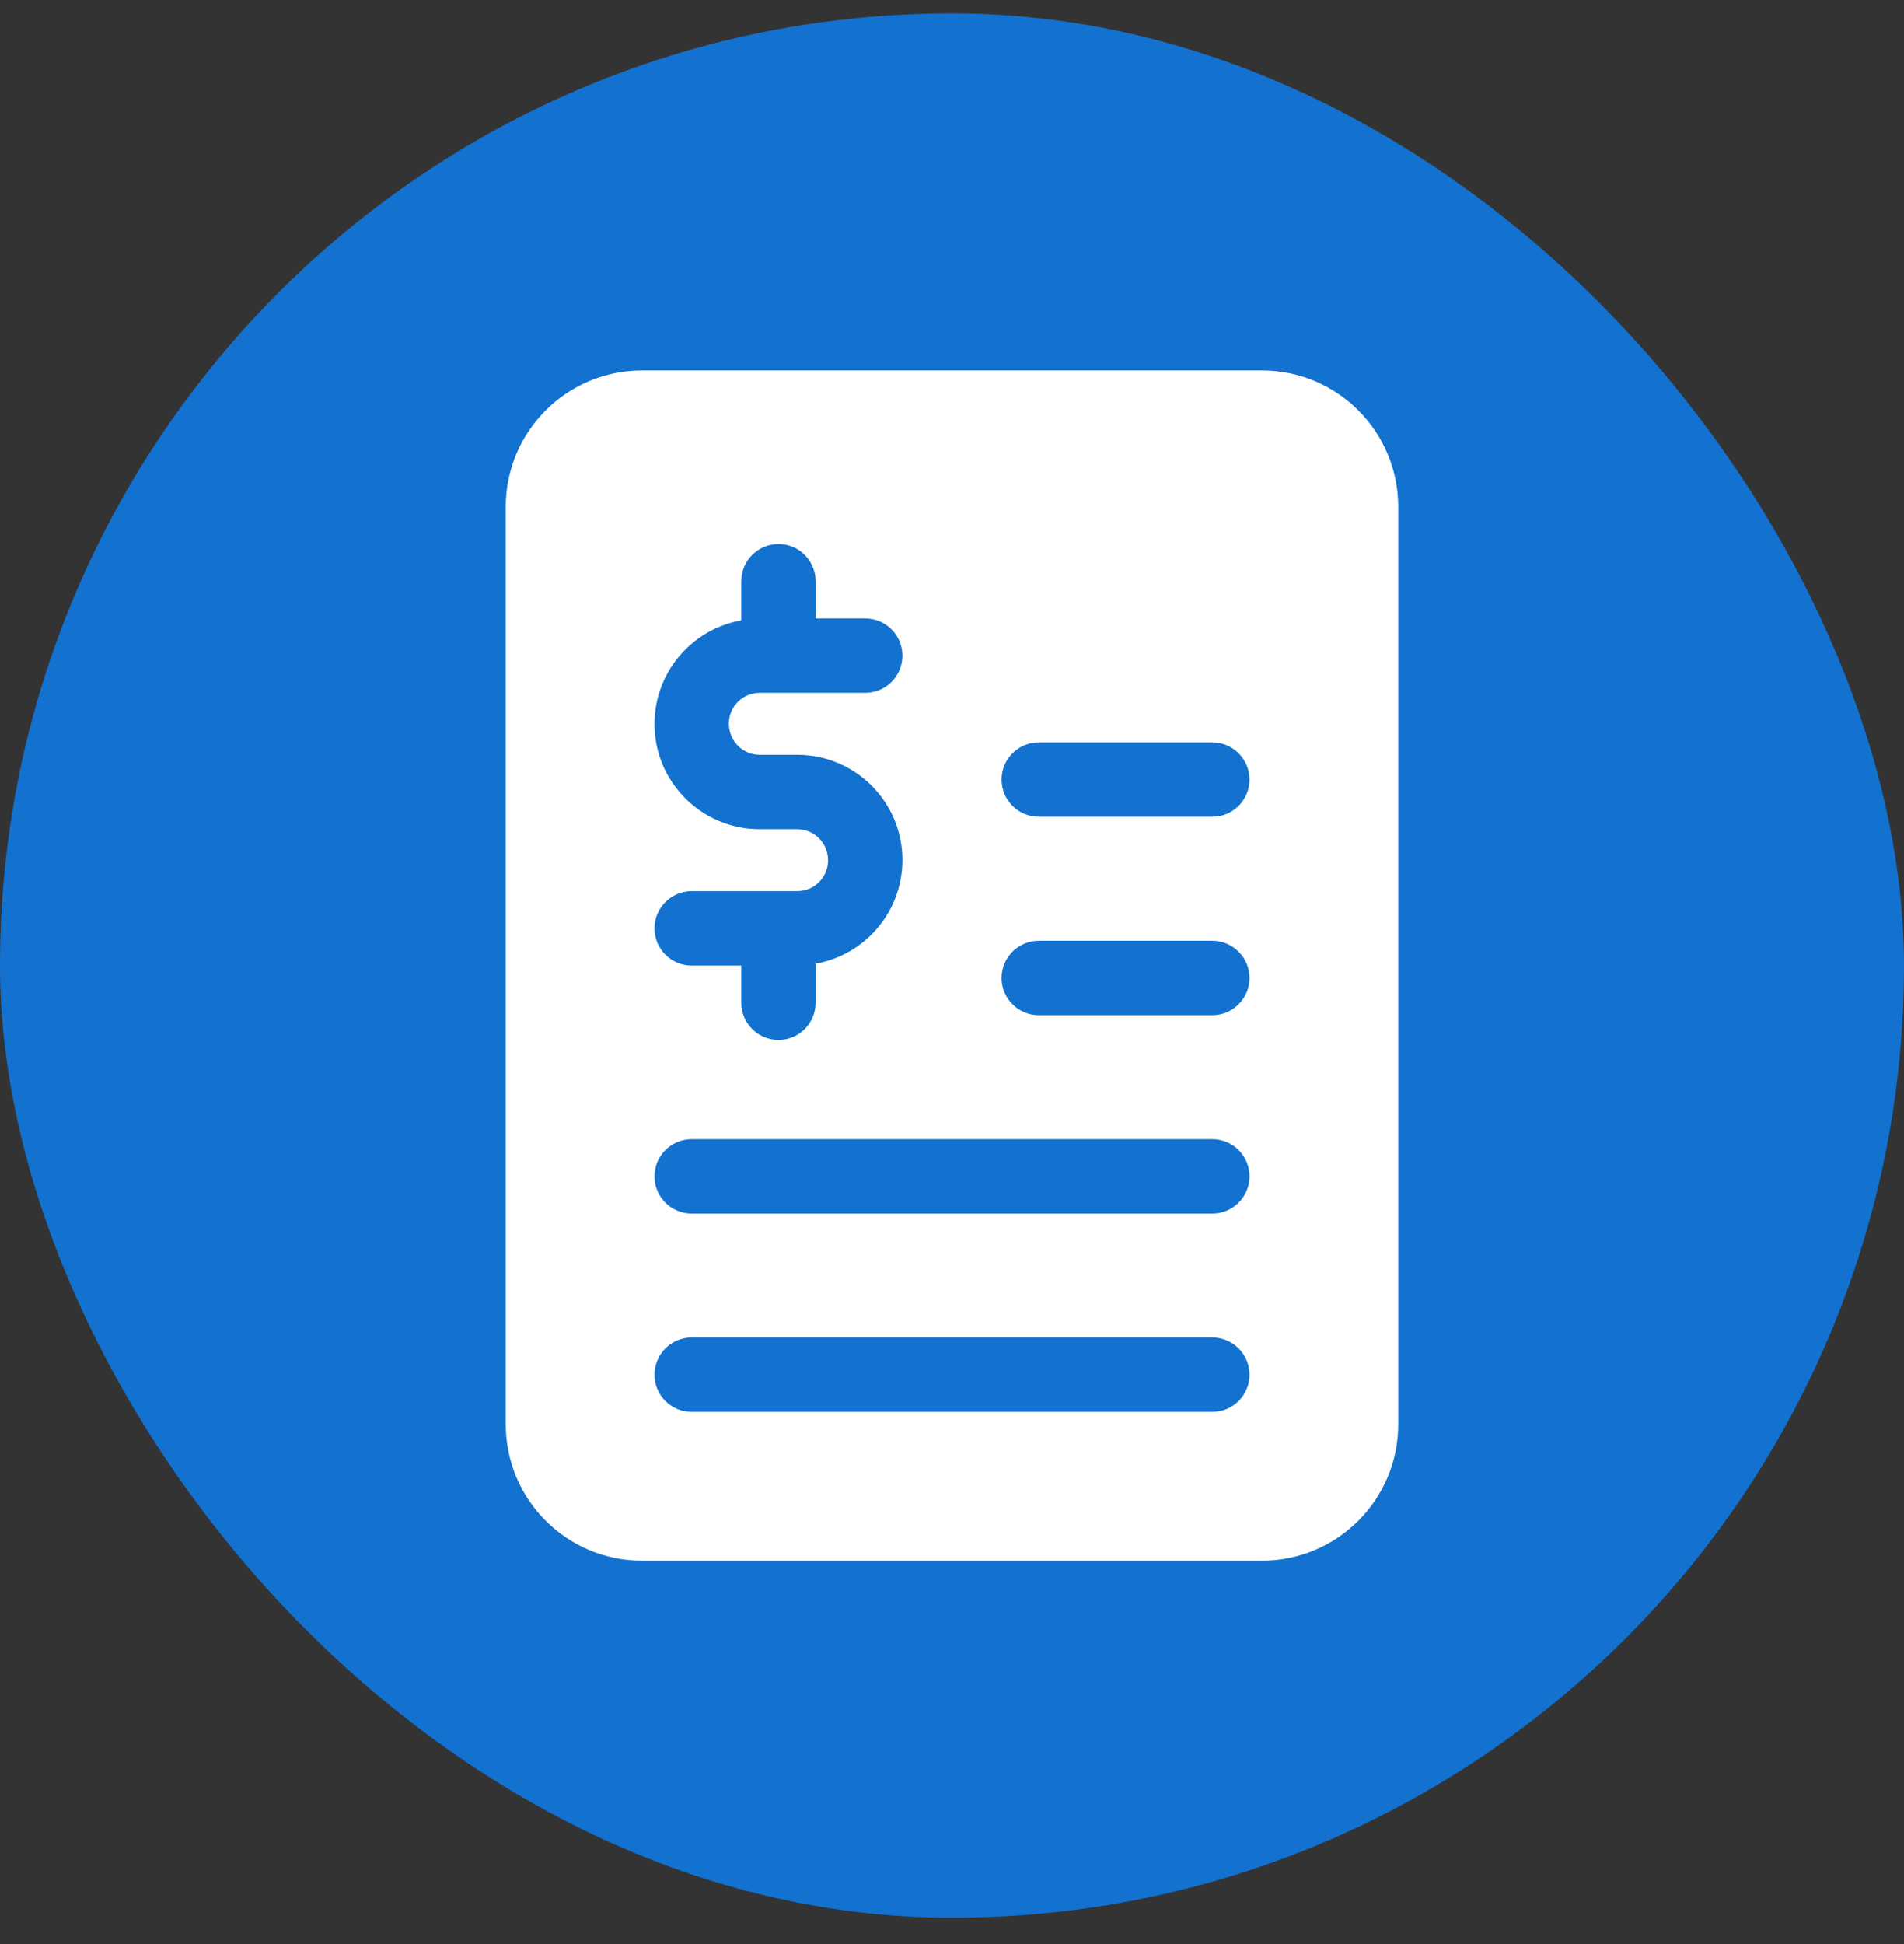
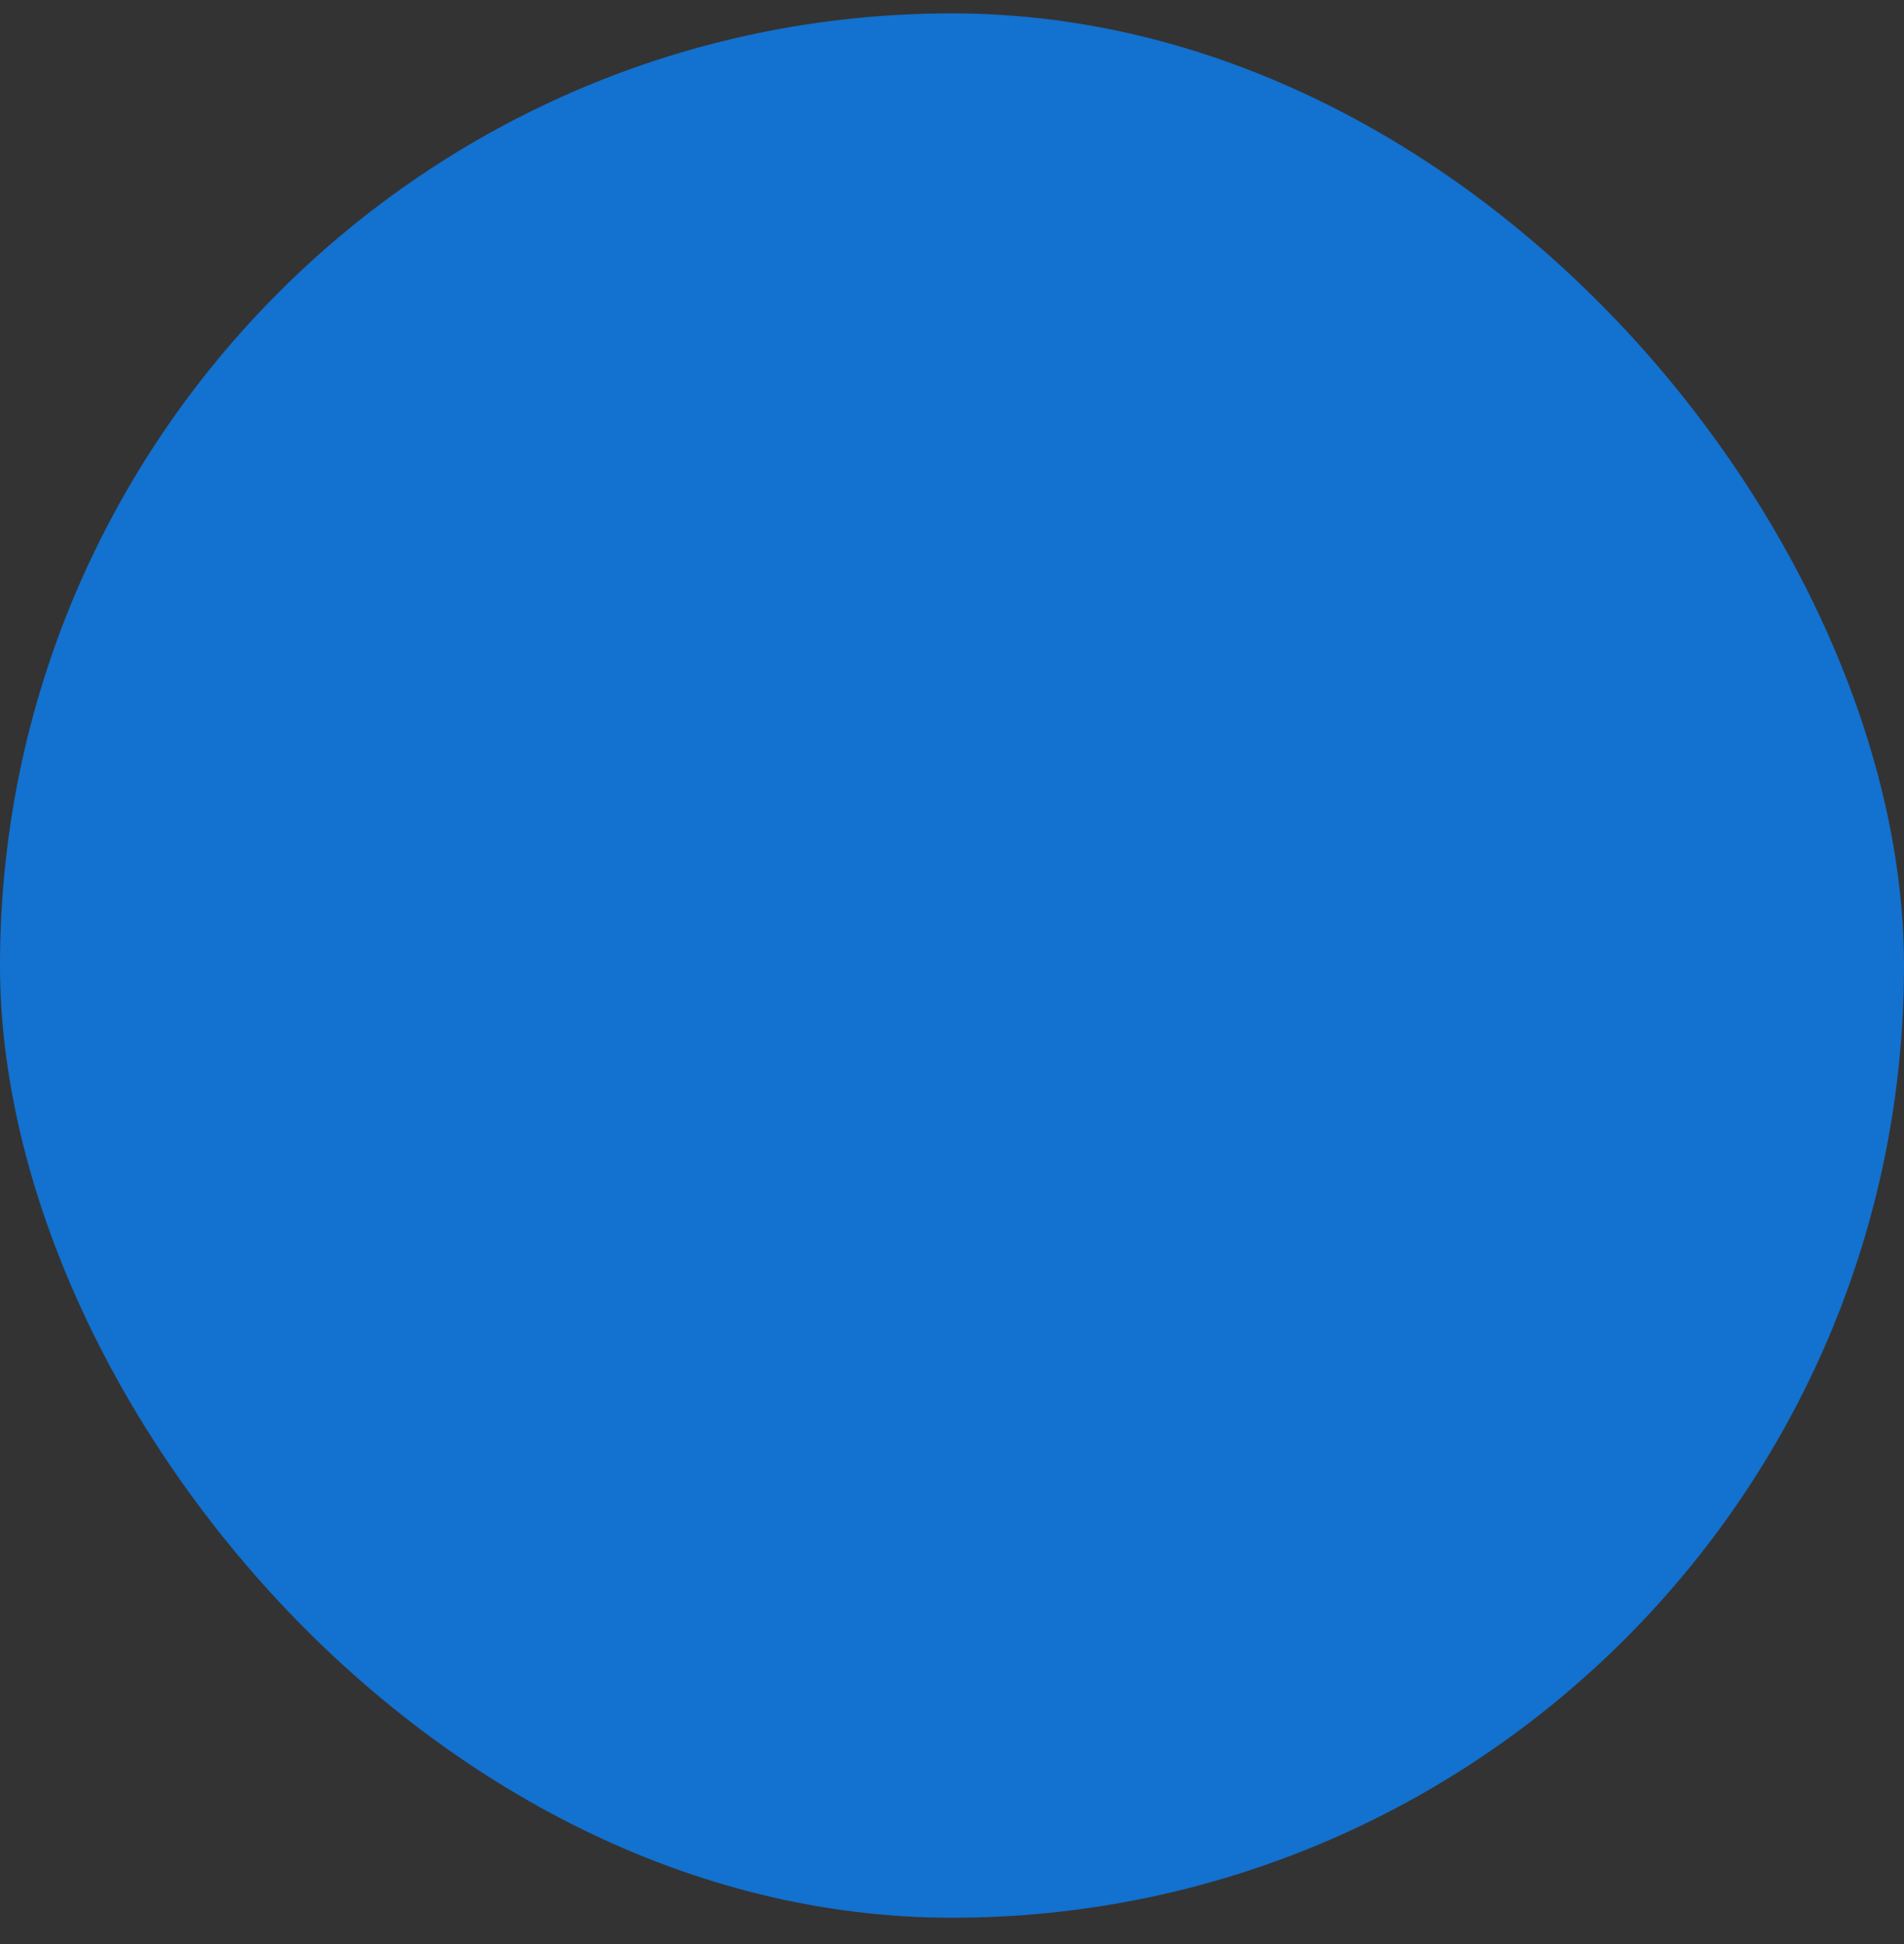
<svg xmlns="http://www.w3.org/2000/svg" width="48" height="49" viewBox="0 0 48 49" fill="none">
  <rect x="0" y="0" width="48" height="49" fill="#333333" stroke="none" />
  <rect y="0.337" width="48" height="48" rx="24" fill="#1371CF" />
  <g clip-path="url(#clip0_83_1092)">
-     <path d="M35.25 12.775C35.25 10.876 33.711 9.337 31.812 9.337H16.188C14.289 9.337 12.75 10.876 12.75 12.775V35.9C12.75 37.798 14.289 39.337 16.188 39.337H31.812C33.711 39.337 35.25 37.798 35.25 35.9V12.775ZM20.1 20.9H19.15C17.689 20.9 16.5 19.711 16.5 18.25C16.5 16.936 17.448 15.855 18.688 15.635V14.65C18.688 14.132 19.108 13.712 19.625 13.712C20.142 13.712 20.562 14.132 20.562 14.65V15.587H21.812C22.33 15.587 22.75 16.007 22.75 16.525C22.75 17.042 22.33 17.462 21.812 17.462H19.15C18.723 17.462 18.375 17.81 18.375 18.237C18.375 18.677 18.723 19.025 19.15 19.025H20.1C21.561 19.025 22.75 20.213 22.75 21.675C22.75 22.988 21.802 24.07 20.562 24.29V25.273C20.562 25.791 20.142 26.211 19.625 26.211C19.108 26.211 18.688 25.791 18.688 25.273V24.337H17.438C16.92 24.337 16.5 23.917 16.5 23.4C16.5 22.882 16.92 22.462 17.438 22.462H20.1C20.527 22.462 20.875 22.115 20.875 21.687C20.875 21.247 20.527 20.9 20.1 20.9ZM30.562 35.587H17.438C16.92 35.587 16.5 35.167 16.5 34.65C16.5 34.132 16.92 33.712 17.438 33.712H30.562C31.08 33.712 31.5 34.132 31.5 34.65C31.5 35.167 31.08 35.587 30.562 35.587ZM30.562 30.587H17.438C16.92 30.587 16.5 30.167 16.5 29.65C16.5 29.132 16.92 28.712 17.438 28.712H30.562C31.08 28.712 31.5 29.132 31.5 29.65C31.5 30.167 31.08 30.587 30.562 30.587ZM30.562 25.587H26.188C25.67 25.587 25.25 25.167 25.25 24.65C25.25 24.132 25.67 23.712 26.188 23.712H30.562C31.08 23.712 31.5 24.132 31.5 24.65C31.5 25.167 31.08 25.587 30.562 25.587ZM30.562 20.587H26.188C25.67 20.587 25.25 20.167 25.25 19.65C25.25 19.132 25.67 18.712 26.188 18.712H30.562C31.08 18.712 31.5 19.132 31.5 19.65C31.5 20.167 31.08 20.587 30.562 20.587Z" fill="white" />
+     <path d="M35.25 12.775C35.25 10.876 33.711 9.337 31.812 9.337H16.188C14.289 9.337 12.75 10.876 12.75 12.775V35.9C12.75 37.798 14.289 39.337 16.188 39.337H31.812C33.711 39.337 35.25 37.798 35.25 35.9V12.775ZM20.1 20.9H19.15C17.689 20.9 16.5 19.711 16.5 18.25C16.5 16.936 17.448 15.855 18.688 15.635V14.65C18.688 14.132 19.108 13.712 19.625 13.712C20.142 13.712 20.562 14.132 20.562 14.65V15.587H21.812C22.33 15.587 22.75 16.007 22.75 16.525C22.75 17.042 22.33 17.462 21.812 17.462H19.15C18.723 17.462 18.375 17.81 18.375 18.237C18.375 18.677 18.723 19.025 19.15 19.025H20.1C21.561 19.025 22.75 20.213 22.75 21.675C22.75 22.988 21.802 24.07 20.562 24.29V25.273C20.562 25.791 20.142 26.211 19.625 26.211V24.337H17.438C16.92 24.337 16.5 23.917 16.5 23.4C16.5 22.882 16.92 22.462 17.438 22.462H20.1C20.527 22.462 20.875 22.115 20.875 21.687C20.875 21.247 20.527 20.9 20.1 20.9ZM30.562 35.587H17.438C16.92 35.587 16.5 35.167 16.5 34.65C16.5 34.132 16.92 33.712 17.438 33.712H30.562C31.08 33.712 31.5 34.132 31.5 34.65C31.5 35.167 31.08 35.587 30.562 35.587ZM30.562 30.587H17.438C16.92 30.587 16.5 30.167 16.5 29.65C16.5 29.132 16.92 28.712 17.438 28.712H30.562C31.08 28.712 31.5 29.132 31.5 29.65C31.5 30.167 31.08 30.587 30.562 30.587ZM30.562 25.587H26.188C25.67 25.587 25.25 25.167 25.25 24.65C25.25 24.132 25.67 23.712 26.188 23.712H30.562C31.08 23.712 31.5 24.132 31.5 24.65C31.5 25.167 31.08 25.587 30.562 25.587ZM30.562 20.587H26.188C25.67 20.587 25.25 20.167 25.25 19.65C25.25 19.132 25.67 18.712 26.188 18.712H30.562C31.08 18.712 31.5 19.132 31.5 19.65C31.5 20.167 31.08 20.587 30.562 20.587Z" fill="white" />
  </g>
  <defs>
    <clipPath id="clip0_83_1092">
-       <rect width="30" height="30" fill="white" transform="translate(9 9.337)" />
-     </clipPath>
+       </clipPath>
  </defs>
</svg>